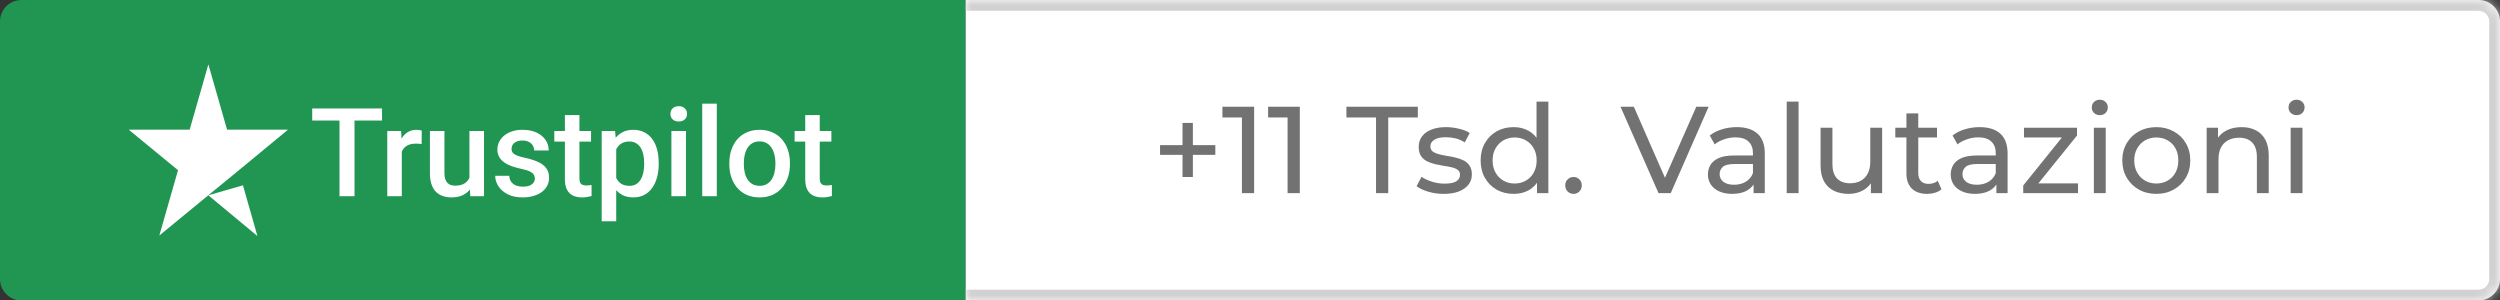
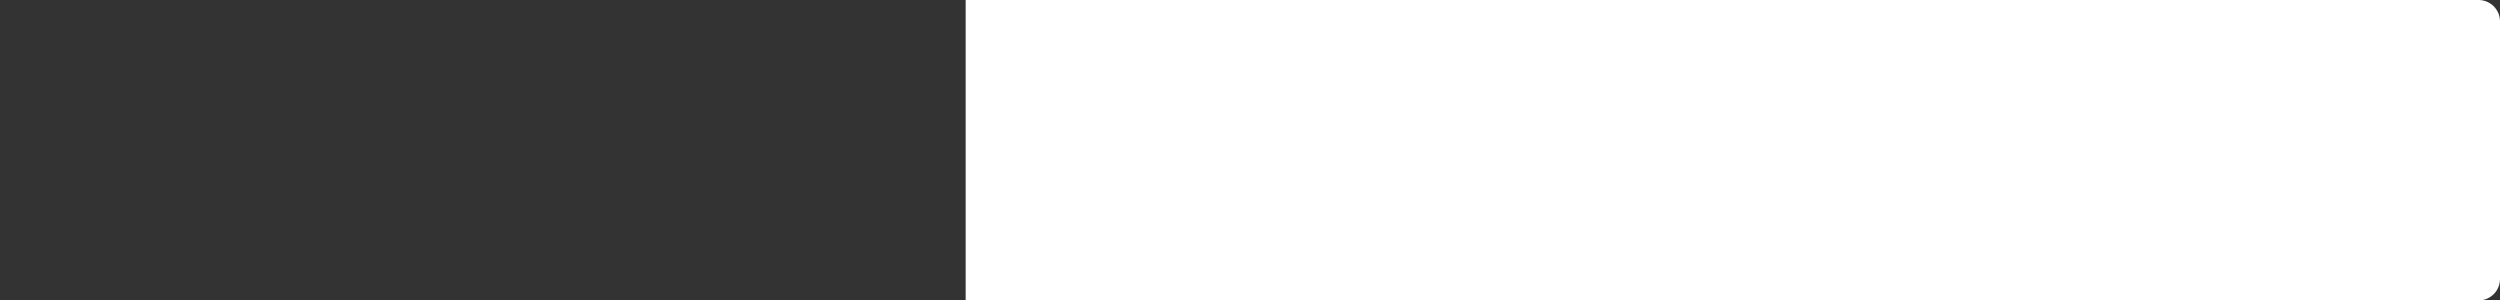
<svg xmlns="http://www.w3.org/2000/svg" width="233" height="28" viewBox="0 0 233 28" fill="none">
  <rect x="0" y="0" width="233" height="28" fill="#333333" stroke="none" />
  <g clip-path="url(#clip0_30_3762)">
-     <path d="M0 2C0 0.895 0.895 0 2 0H90V28H2C0.895 28 0 27.105 0 26V2Z" fill="#219653" />
-     <path d="M19.42 18.201L22.643 17.27L23.991 22L19.42 18.201ZM26.839 12.088H21.164L19.42 6L17.675 12.088H12L16.593 15.862L14.849 21.95L19.442 18.176L22.268 15.862L26.839 12.088Z" fill="white" />
-     <path d="M33.04 10.11V18.286H31.642V10.11H33.04ZM35.606 10.11V11.233H29.098V10.11H35.606ZM37.447 13.367V18.286H36.094V12.21H37.385L37.447 13.367ZM39.306 12.171L39.294 13.429C39.212 13.414 39.122 13.402 39.025 13.395C38.931 13.387 38.838 13.384 38.744 13.384C38.512 13.384 38.308 13.417 38.132 13.485C37.956 13.548 37.808 13.642 37.688 13.765C37.572 13.885 37.483 14.031 37.419 14.204C37.355 14.376 37.318 14.569 37.306 14.782L36.998 14.804C36.998 14.422 37.035 14.069 37.11 13.743C37.185 13.417 37.297 13.131 37.447 12.884C37.6 12.637 37.791 12.444 38.02 12.306C38.252 12.167 38.519 12.098 38.823 12.098C38.905 12.098 38.993 12.105 39.087 12.12C39.184 12.135 39.257 12.152 39.306 12.171ZM43.752 16.854V12.21H45.11V18.286H43.83L43.752 16.854ZM43.942 15.591L44.397 15.579C44.397 15.987 44.352 16.363 44.262 16.708C44.173 17.049 44.034 17.346 43.847 17.601C43.66 17.852 43.42 18.048 43.128 18.19C42.836 18.329 42.486 18.398 42.078 18.398C41.782 18.398 41.511 18.355 41.264 18.269C41.017 18.183 40.803 18.05 40.624 17.87C40.448 17.691 40.311 17.457 40.214 17.168C40.117 16.88 40.068 16.536 40.068 16.135V12.21H41.421V16.146C41.421 16.367 41.447 16.552 41.5 16.702C41.552 16.848 41.623 16.966 41.713 17.056C41.803 17.146 41.908 17.209 42.028 17.247C42.147 17.284 42.275 17.303 42.409 17.303C42.795 17.303 43.098 17.228 43.319 17.078C43.544 16.925 43.703 16.719 43.796 16.461C43.894 16.203 43.942 15.912 43.942 15.591ZM49.848 16.64C49.848 16.506 49.815 16.384 49.747 16.276C49.68 16.163 49.551 16.062 49.36 15.972C49.173 15.882 48.895 15.8 48.529 15.725C48.207 15.654 47.911 15.57 47.642 15.473C47.376 15.371 47.147 15.25 46.956 15.107C46.766 14.965 46.618 14.797 46.513 14.602C46.408 14.408 46.356 14.183 46.356 13.928C46.356 13.681 46.41 13.447 46.518 13.226C46.627 13.006 46.782 12.811 46.984 12.643C47.187 12.474 47.432 12.341 47.72 12.244C48.012 12.146 48.338 12.098 48.697 12.098C49.206 12.098 49.642 12.184 50.005 12.356C50.372 12.524 50.653 12.755 50.848 13.047C51.042 13.335 51.14 13.661 51.14 14.024H49.786C49.786 13.863 49.745 13.713 49.663 13.575C49.584 13.432 49.465 13.318 49.304 13.232C49.143 13.142 48.941 13.097 48.697 13.097C48.465 13.097 48.272 13.135 48.119 13.21C47.969 13.281 47.857 13.374 47.782 13.49C47.711 13.606 47.675 13.734 47.675 13.872C47.675 13.973 47.694 14.065 47.731 14.147C47.773 14.226 47.84 14.299 47.934 14.366C48.027 14.43 48.154 14.49 48.315 14.546C48.48 14.602 48.686 14.656 48.933 14.709C49.397 14.806 49.796 14.932 50.129 15.085C50.466 15.235 50.724 15.43 50.904 15.669C51.084 15.905 51.173 16.204 51.173 16.567C51.173 16.837 51.115 17.084 50.999 17.309C50.887 17.53 50.722 17.722 50.505 17.887C50.288 18.048 50.028 18.174 49.725 18.263C49.425 18.353 49.088 18.398 48.714 18.398C48.164 18.398 47.698 18.301 47.316 18.106C46.934 17.908 46.644 17.655 46.445 17.348C46.251 17.037 46.153 16.715 46.153 16.382H47.462C47.477 16.633 47.546 16.833 47.669 16.983C47.797 17.129 47.954 17.236 48.141 17.303C48.332 17.367 48.529 17.399 48.731 17.399C48.974 17.399 49.178 17.367 49.343 17.303C49.508 17.236 49.633 17.146 49.719 17.034C49.805 16.918 49.848 16.787 49.848 16.64ZM55.086 12.21V13.198H51.661V12.21H55.086ZM52.649 10.722H54.002V16.607C54.002 16.794 54.028 16.938 54.081 17.039C54.137 17.137 54.214 17.202 54.311 17.236C54.408 17.269 54.523 17.286 54.654 17.286C54.747 17.286 54.837 17.281 54.923 17.269C55.009 17.258 55.078 17.247 55.131 17.236L55.136 18.269C55.024 18.303 54.893 18.333 54.743 18.359C54.597 18.385 54.429 18.398 54.238 18.398C53.927 18.398 53.652 18.344 53.413 18.235C53.173 18.123 52.986 17.941 52.851 17.691C52.716 17.44 52.649 17.107 52.649 16.691V10.722ZM57.432 13.378V20.622H56.078V12.21H57.325L57.432 13.378ZM61.391 15.192V15.31C61.391 15.751 61.338 16.161 61.233 16.539C61.132 16.914 60.981 17.241 60.778 17.522C60.58 17.799 60.335 18.014 60.043 18.168C59.751 18.321 59.414 18.398 59.032 18.398C58.654 18.398 58.323 18.329 58.038 18.19C57.757 18.048 57.52 17.848 57.325 17.59C57.13 17.331 56.973 17.028 56.853 16.68C56.737 16.328 56.655 15.942 56.606 15.523V15.068C56.655 14.623 56.737 14.219 56.853 13.855C56.973 13.492 57.13 13.18 57.325 12.918C57.52 12.656 57.757 12.453 58.038 12.311C58.319 12.169 58.647 12.098 59.021 12.098C59.403 12.098 59.742 12.173 60.037 12.322C60.333 12.468 60.582 12.678 60.784 12.951C60.986 13.221 61.138 13.546 61.239 13.928C61.34 14.306 61.391 14.728 61.391 15.192ZM60.037 15.31V15.192C60.037 14.911 60.011 14.651 59.959 14.411C59.906 14.168 59.824 13.954 59.712 13.771C59.599 13.588 59.455 13.445 59.279 13.344C59.107 13.239 58.899 13.187 58.656 13.187C58.416 13.187 58.21 13.228 58.038 13.311C57.866 13.389 57.722 13.5 57.606 13.642C57.49 13.784 57.4 13.951 57.336 14.142C57.273 14.329 57.228 14.533 57.202 14.754V15.843C57.246 16.113 57.323 16.36 57.432 16.584C57.54 16.809 57.694 16.989 57.892 17.123C58.094 17.254 58.353 17.32 58.667 17.32C58.91 17.32 59.118 17.267 59.29 17.163C59.463 17.058 59.603 16.914 59.712 16.73C59.824 16.543 59.906 16.328 59.959 16.085C60.011 15.841 60.037 15.583 60.037 15.31ZM63.933 12.21V18.286H62.574V12.21H63.933ZM62.484 10.615C62.484 10.409 62.551 10.239 62.686 10.104C62.825 9.966 63.016 9.897 63.259 9.897C63.499 9.897 63.688 9.966 63.826 10.104C63.965 10.239 64.034 10.409 64.034 10.615C64.034 10.818 63.965 10.986 63.826 11.121C63.688 11.255 63.499 11.323 63.259 11.323C63.016 11.323 62.825 11.255 62.686 11.121C62.551 10.986 62.484 10.818 62.484 10.615ZM66.806 9.661V18.286H65.448V9.661H66.806ZM67.973 15.315V15.186C67.973 14.748 68.037 14.342 68.164 13.968C68.291 13.59 68.475 13.262 68.714 12.985C68.958 12.704 69.253 12.487 69.602 12.334C69.953 12.176 70.35 12.098 70.792 12.098C71.237 12.098 71.634 12.176 71.982 12.334C72.334 12.487 72.632 12.704 72.875 12.985C73.118 13.262 73.304 13.59 73.431 13.968C73.558 14.342 73.622 14.748 73.622 15.186V15.315C73.622 15.753 73.558 16.16 73.431 16.534C73.304 16.908 73.118 17.236 72.875 17.517C72.632 17.794 72.336 18.011 71.988 18.168C71.64 18.321 71.245 18.398 70.803 18.398C70.358 18.398 69.959 18.321 69.607 18.168C69.259 18.011 68.963 17.794 68.72 17.517C68.477 17.236 68.291 16.908 68.164 16.534C68.037 16.16 67.973 15.753 67.973 15.315ZM69.326 15.186V15.315C69.326 15.589 69.355 15.847 69.411 16.09C69.467 16.334 69.555 16.547 69.674 16.73C69.794 16.914 69.948 17.058 70.135 17.163C70.322 17.267 70.545 17.32 70.803 17.32C71.054 17.32 71.271 17.267 71.455 17.163C71.642 17.058 71.795 16.914 71.915 16.73C72.035 16.547 72.123 16.334 72.179 16.09C72.239 15.847 72.269 15.589 72.269 15.315V15.186C72.269 14.917 72.239 14.662 72.179 14.422C72.123 14.179 72.033 13.964 71.909 13.777C71.79 13.59 71.636 13.444 71.449 13.339C71.266 13.23 71.046 13.176 70.792 13.176C70.537 13.176 70.317 13.23 70.129 13.339C69.946 13.444 69.794 13.59 69.674 13.777C69.555 13.964 69.467 14.179 69.411 14.422C69.355 14.662 69.326 14.917 69.326 15.186ZM77.484 12.21V13.198H74.059V12.21H77.484ZM75.047 10.722H76.4V16.607C76.4 16.794 76.426 16.938 76.479 17.039C76.535 17.137 76.612 17.202 76.709 17.236C76.806 17.269 76.921 17.286 77.052 17.286C77.145 17.286 77.235 17.281 77.321 17.269C77.407 17.258 77.477 17.247 77.529 17.236L77.534 18.269C77.422 18.303 77.291 18.333 77.141 18.359C76.995 18.385 76.827 18.398 76.636 18.398C76.325 18.398 76.05 18.344 75.811 18.235C75.571 18.123 75.384 17.941 75.249 17.691C75.114 17.44 75.047 17.107 75.047 16.691V10.722Z" fill="white" />
    <mask id="path-4-inside-1_30_3762" fill="white">
      <path d="M90 0H231C232.105 0 233 0.895 233 2V26C233 27.105 232.105 28 231 28H90V0Z" />
    </mask>
    <path d="M90 0H231C232.105 0 233 0.895 233 2V26C233 27.105 232.105 28 231 28H90V0Z" fill="white" />
-     <path d="M90 -1H231C232.657 -1 234 0.343 234 2H232C232 1.448 231.552 1 231 1H90V-1ZM234 26C234 27.657 232.657 29 231 29H90V27H231C231.552 27 232 26.552 232 26H234ZM90 28V0V28ZM231 -1C232.657 -1 234 0.343 234 2V26C234 27.657 232.657 29 231 29V27C231.552 27 232 26.552 232 26V2C232 1.448 231.552 1 231 1V-1Z" fill="#D1D1D1" mask="url(#path-4-inside-1_30_3762)" />
-     <path d="M110.21 16.494V11.457H111.176V16.494H110.21ZM108.117 14.435V13.527H113.269V14.435H108.117ZM115.747 18V10.41L116.241 10.95H113.93V9.95H116.885V18H115.747ZM120.003 18V10.41L120.498 10.95H118.186V9.95H121.142V18H120.003ZM128.245 18V10.95H125.485V9.95H132.143V10.95H129.383V18H128.245ZM134.545 18.069C134.039 18.069 133.556 18 133.096 17.862C132.644 17.724 132.287 17.555 132.026 17.356L132.486 16.482C132.747 16.658 133.069 16.808 133.452 16.93C133.836 17.053 134.227 17.114 134.625 17.114C135.139 17.114 135.507 17.042 135.729 16.896C135.959 16.75 136.074 16.547 136.074 16.287C136.074 16.095 136.005 15.945 135.867 15.838C135.729 15.731 135.545 15.65 135.315 15.597C135.093 15.543 134.844 15.497 134.568 15.459C134.292 15.412 134.016 15.359 133.74 15.297C133.464 15.229 133.211 15.136 132.981 15.021C132.751 14.899 132.567 14.734 132.429 14.527C132.291 14.312 132.222 14.029 132.222 13.676C132.222 13.308 132.325 12.986 132.532 12.71C132.739 12.434 133.031 12.223 133.406 12.078C133.79 11.924 134.242 11.848 134.763 11.848C135.162 11.848 135.565 11.897 135.971 11.997C136.385 12.089 136.722 12.223 136.983 12.399L136.511 13.274C136.235 13.089 135.948 12.963 135.649 12.894C135.35 12.825 135.051 12.79 134.752 12.79C134.269 12.79 133.909 12.871 133.671 13.032C133.433 13.185 133.314 13.385 133.314 13.63C133.314 13.837 133.383 13.998 133.521 14.113C133.667 14.22 133.851 14.305 134.073 14.366C134.303 14.427 134.556 14.481 134.832 14.527C135.108 14.565 135.384 14.619 135.66 14.688C135.936 14.749 136.186 14.838 136.408 14.953C136.638 15.068 136.822 15.229 136.96 15.435C137.106 15.643 137.178 15.918 137.178 16.264C137.178 16.631 137.071 16.95 136.856 17.218C136.642 17.486 136.339 17.697 135.948 17.851C135.557 17.996 135.089 18.069 134.545 18.069ZM141.077 18.069C140.486 18.069 139.957 17.939 139.49 17.678C139.03 17.417 138.666 17.053 138.397 16.585C138.129 16.118 137.995 15.573 137.995 14.953C137.995 14.332 138.129 13.791 138.397 13.331C138.666 12.863 139.03 12.499 139.49 12.239C139.957 11.978 140.486 11.848 141.077 11.848C141.59 11.848 142.054 11.963 142.468 12.193C142.882 12.422 143.212 12.768 143.457 13.227C143.71 13.688 143.837 14.262 143.837 14.953C143.837 15.643 143.714 16.218 143.469 16.677C143.231 17.137 142.905 17.486 142.491 17.724C142.077 17.954 141.606 18.069 141.077 18.069ZM141.169 17.103C141.552 17.103 141.897 17.015 142.204 16.838C142.518 16.662 142.763 16.413 142.94 16.091C143.124 15.761 143.216 15.382 143.216 14.953C143.216 14.515 143.124 14.14 142.94 13.825C142.763 13.504 142.518 13.254 142.204 13.078C141.897 12.902 141.552 12.813 141.169 12.813C140.778 12.813 140.429 12.902 140.122 13.078C139.816 13.254 139.57 13.504 139.386 13.825C139.202 14.14 139.11 14.515 139.11 14.953C139.11 15.382 139.202 15.761 139.386 16.091C139.57 16.413 139.816 16.662 140.122 16.838C140.429 17.015 140.778 17.103 141.169 17.103ZM143.25 18V16.355L143.319 14.941L143.204 13.527V9.467H144.308V18H143.25ZM146.662 18.069C146.447 18.069 146.263 17.996 146.11 17.851C145.956 17.697 145.88 17.506 145.88 17.276C145.88 17.046 145.956 16.858 146.11 16.712C146.263 16.566 146.447 16.494 146.662 16.494C146.869 16.494 147.045 16.566 147.191 16.712C147.344 16.858 147.421 17.046 147.421 17.276C147.421 17.506 147.344 17.697 147.191 17.851C147.045 17.996 146.869 18.069 146.662 18.069ZM154.575 18L151.033 9.95H152.275L155.529 17.379H154.816L158.094 9.95H159.244L155.713 18H154.575ZM163.433 18V16.712L163.375 16.471V14.274C163.375 13.806 163.237 13.446 162.961 13.193C162.693 12.932 162.286 12.802 161.742 12.802C161.382 12.802 161.029 12.863 160.684 12.986C160.339 13.101 160.048 13.258 159.81 13.457L159.35 12.63C159.664 12.377 160.04 12.185 160.477 12.055C160.922 11.916 161.386 11.848 161.869 11.848C162.704 11.848 163.348 12.051 163.801 12.457C164.253 12.863 164.479 13.484 164.479 14.32V18H163.433ZM161.432 18.069C160.979 18.069 160.581 17.992 160.236 17.839C159.898 17.686 159.638 17.475 159.454 17.206C159.27 16.93 159.178 16.62 159.178 16.275C159.178 15.945 159.254 15.646 159.408 15.378C159.569 15.11 159.825 14.895 160.178 14.734C160.538 14.573 161.021 14.492 161.627 14.492H163.559V15.286H161.673C161.121 15.286 160.749 15.378 160.558 15.562C160.366 15.746 160.27 15.968 160.27 16.229C160.27 16.528 160.389 16.77 160.627 16.953C160.864 17.13 161.194 17.218 161.616 17.218C162.03 17.218 162.39 17.126 162.697 16.942C163.011 16.758 163.237 16.49 163.375 16.137L163.594 16.896C163.448 17.256 163.191 17.544 162.823 17.759C162.455 17.965 161.991 18.069 161.432 18.069ZM166.522 18V9.467H167.626V18H166.522ZM172.299 18.069C171.777 18.069 171.317 17.973 170.919 17.782C170.528 17.59 170.221 17.299 169.999 16.907C169.784 16.509 169.677 16.011 169.677 15.412V11.905H170.781V15.286C170.781 15.884 170.922 16.332 171.206 16.631C171.497 16.93 171.904 17.08 172.425 17.08C172.808 17.08 173.142 17.003 173.426 16.85C173.709 16.689 173.928 16.459 174.081 16.16C174.234 15.853 174.311 15.485 174.311 15.056V11.905H175.415V18H174.369V16.355L174.541 16.793C174.342 17.199 174.043 17.513 173.644 17.735C173.245 17.958 172.797 18.069 172.299 18.069ZM179.61 18.069C178.996 18.069 178.521 17.904 178.184 17.575C177.846 17.245 177.678 16.773 177.678 16.16V10.571H178.782V16.114C178.782 16.444 178.862 16.697 179.023 16.873C179.192 17.049 179.43 17.137 179.736 17.137C180.081 17.137 180.369 17.042 180.599 16.85L180.944 17.643C180.775 17.789 180.572 17.896 180.334 17.965C180.104 18.035 179.863 18.069 179.61 18.069ZM176.643 12.813V11.905H180.53V12.813H176.643ZM186.062 18V16.712L186.004 16.471V14.274C186.004 13.806 185.866 13.446 185.59 13.193C185.322 12.932 184.916 12.802 184.371 12.802C184.011 12.802 183.658 12.863 183.313 12.986C182.968 13.101 182.677 13.258 182.439 13.457L181.979 12.63C182.294 12.377 182.669 12.185 183.106 12.055C183.551 11.916 184.015 11.848 184.498 11.848C185.334 11.848 185.978 12.051 186.43 12.457C186.882 12.863 187.108 13.484 187.108 14.32V18H186.062ZM184.061 18.069C183.609 18.069 183.21 17.992 182.865 17.839C182.528 17.686 182.267 17.475 182.083 17.206C181.899 16.93 181.807 16.62 181.807 16.275C181.807 15.945 181.884 15.646 182.037 15.378C182.198 15.11 182.455 14.895 182.807 14.734C183.168 14.573 183.651 14.492 184.256 14.492H186.188V15.286H184.302C183.75 15.286 183.379 15.378 183.187 15.562C182.995 15.746 182.899 15.968 182.899 16.229C182.899 16.528 183.018 16.77 183.256 16.953C183.494 17.13 183.823 17.218 184.245 17.218C184.659 17.218 185.019 17.126 185.326 16.942C185.64 16.758 185.866 16.49 186.004 16.137L186.223 16.896C186.077 17.256 185.82 17.544 185.452 17.759C185.084 17.965 184.621 18.069 184.061 18.069ZM188.565 18V17.287L192.475 12.434L192.693 12.813H188.634V11.905H193.579V12.63L189.669 17.471L189.416 17.091H193.671V18H188.565ZM195.149 18V11.905H196.253V18H195.149ZM195.701 10.732C195.486 10.732 195.306 10.663 195.16 10.525C195.022 10.387 194.953 10.218 194.953 10.019C194.953 9.812 195.022 9.639 195.16 9.502C195.306 9.364 195.486 9.294 195.701 9.294C195.915 9.294 196.092 9.364 196.23 9.502C196.375 9.632 196.448 9.797 196.448 9.996C196.448 10.203 196.379 10.379 196.241 10.525C196.103 10.663 195.923 10.732 195.701 10.732ZM200.971 18.069C200.358 18.069 199.813 17.935 199.338 17.666C198.863 17.398 198.487 17.03 198.211 16.562C197.935 16.087 197.797 15.55 197.797 14.953C197.797 14.347 197.935 13.81 198.211 13.342C198.487 12.875 198.863 12.511 199.338 12.25C199.813 11.982 200.358 11.848 200.971 11.848C201.577 11.848 202.117 11.982 202.592 12.25C203.075 12.511 203.451 12.875 203.719 13.342C203.995 13.803 204.133 14.339 204.133 14.953C204.133 15.558 203.995 16.095 203.719 16.562C203.451 17.03 203.075 17.398 202.592 17.666C202.117 17.935 201.577 18.069 200.971 18.069ZM200.971 17.103C201.362 17.103 201.711 17.015 202.017 16.838C202.332 16.662 202.577 16.413 202.753 16.091C202.93 15.761 203.018 15.382 203.018 14.953C203.018 14.515 202.93 14.14 202.753 13.825C202.577 13.504 202.332 13.254 202.017 13.078C201.711 12.902 201.362 12.813 200.971 12.813C200.58 12.813 200.231 12.902 199.924 13.078C199.618 13.254 199.372 13.504 199.188 13.825C199.004 14.14 198.912 14.515 198.912 14.953C198.912 15.382 199.004 15.761 199.188 16.091C199.372 16.413 199.618 16.662 199.924 16.838C200.231 17.015 200.58 17.103 200.971 17.103ZM208.915 11.848C209.413 11.848 209.85 11.943 210.226 12.135C210.609 12.327 210.908 12.618 211.123 13.009C211.337 13.4 211.445 13.895 211.445 14.492V18H210.341V14.619C210.341 14.029 210.195 13.584 209.904 13.285C209.62 12.986 209.218 12.836 208.696 12.836C208.305 12.836 207.964 12.913 207.673 13.066C207.381 13.22 207.155 13.446 206.994 13.745C206.841 14.044 206.764 14.416 206.764 14.861V18H205.66V11.905H206.718V13.55L206.546 13.113C206.745 12.714 207.052 12.403 207.466 12.181C207.88 11.959 208.363 11.848 208.915 11.848ZM213.488 18V11.905H214.592V18H213.488ZM214.04 10.732C213.825 10.732 213.645 10.663 213.499 10.525C213.361 10.387 213.292 10.218 213.292 10.019C213.292 9.812 213.361 9.639 213.499 9.502C213.645 9.364 213.825 9.294 214.04 9.294C214.255 9.294 214.431 9.364 214.569 9.502C214.715 9.632 214.787 9.797 214.787 9.996C214.787 10.203 214.718 10.379 214.58 10.525C214.442 10.663 214.262 10.732 214.04 10.732Z" fill="#727273" />
  </g>
  <defs>
    <clipPath id="clip0_30_3762">
      <rect width="233" height="28" fill="white" />
    </clipPath>
  </defs>
</svg>